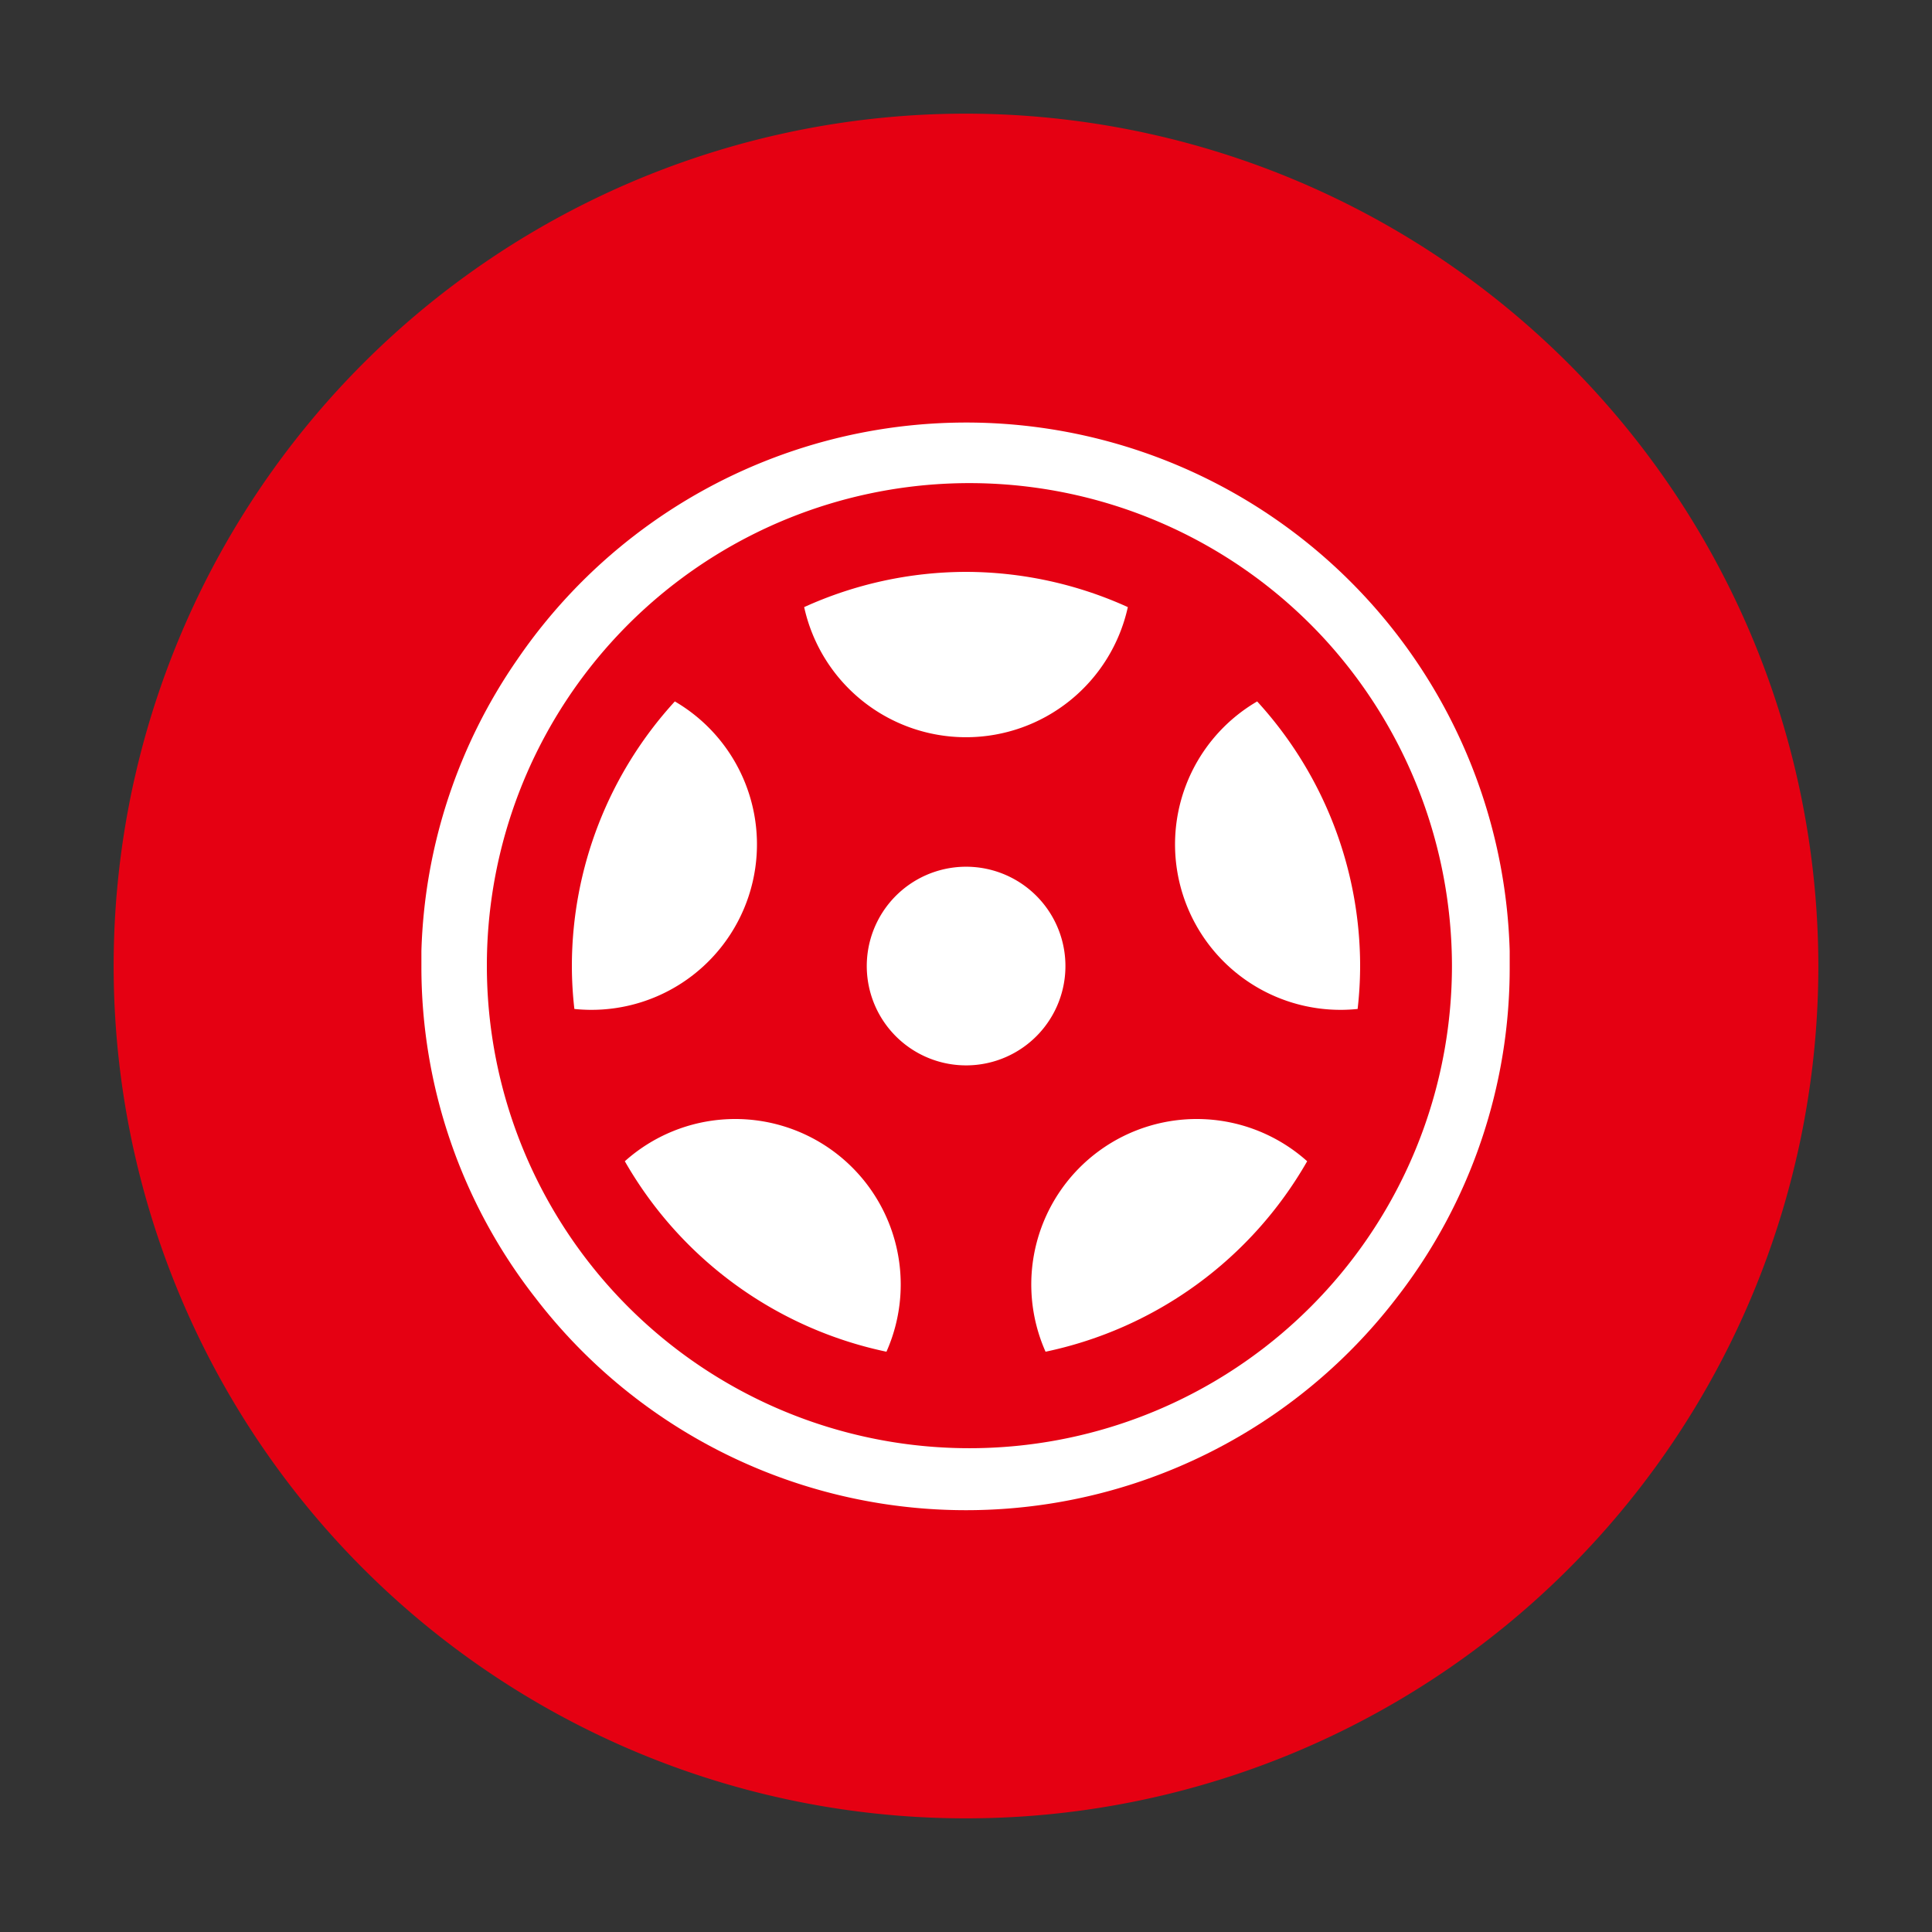
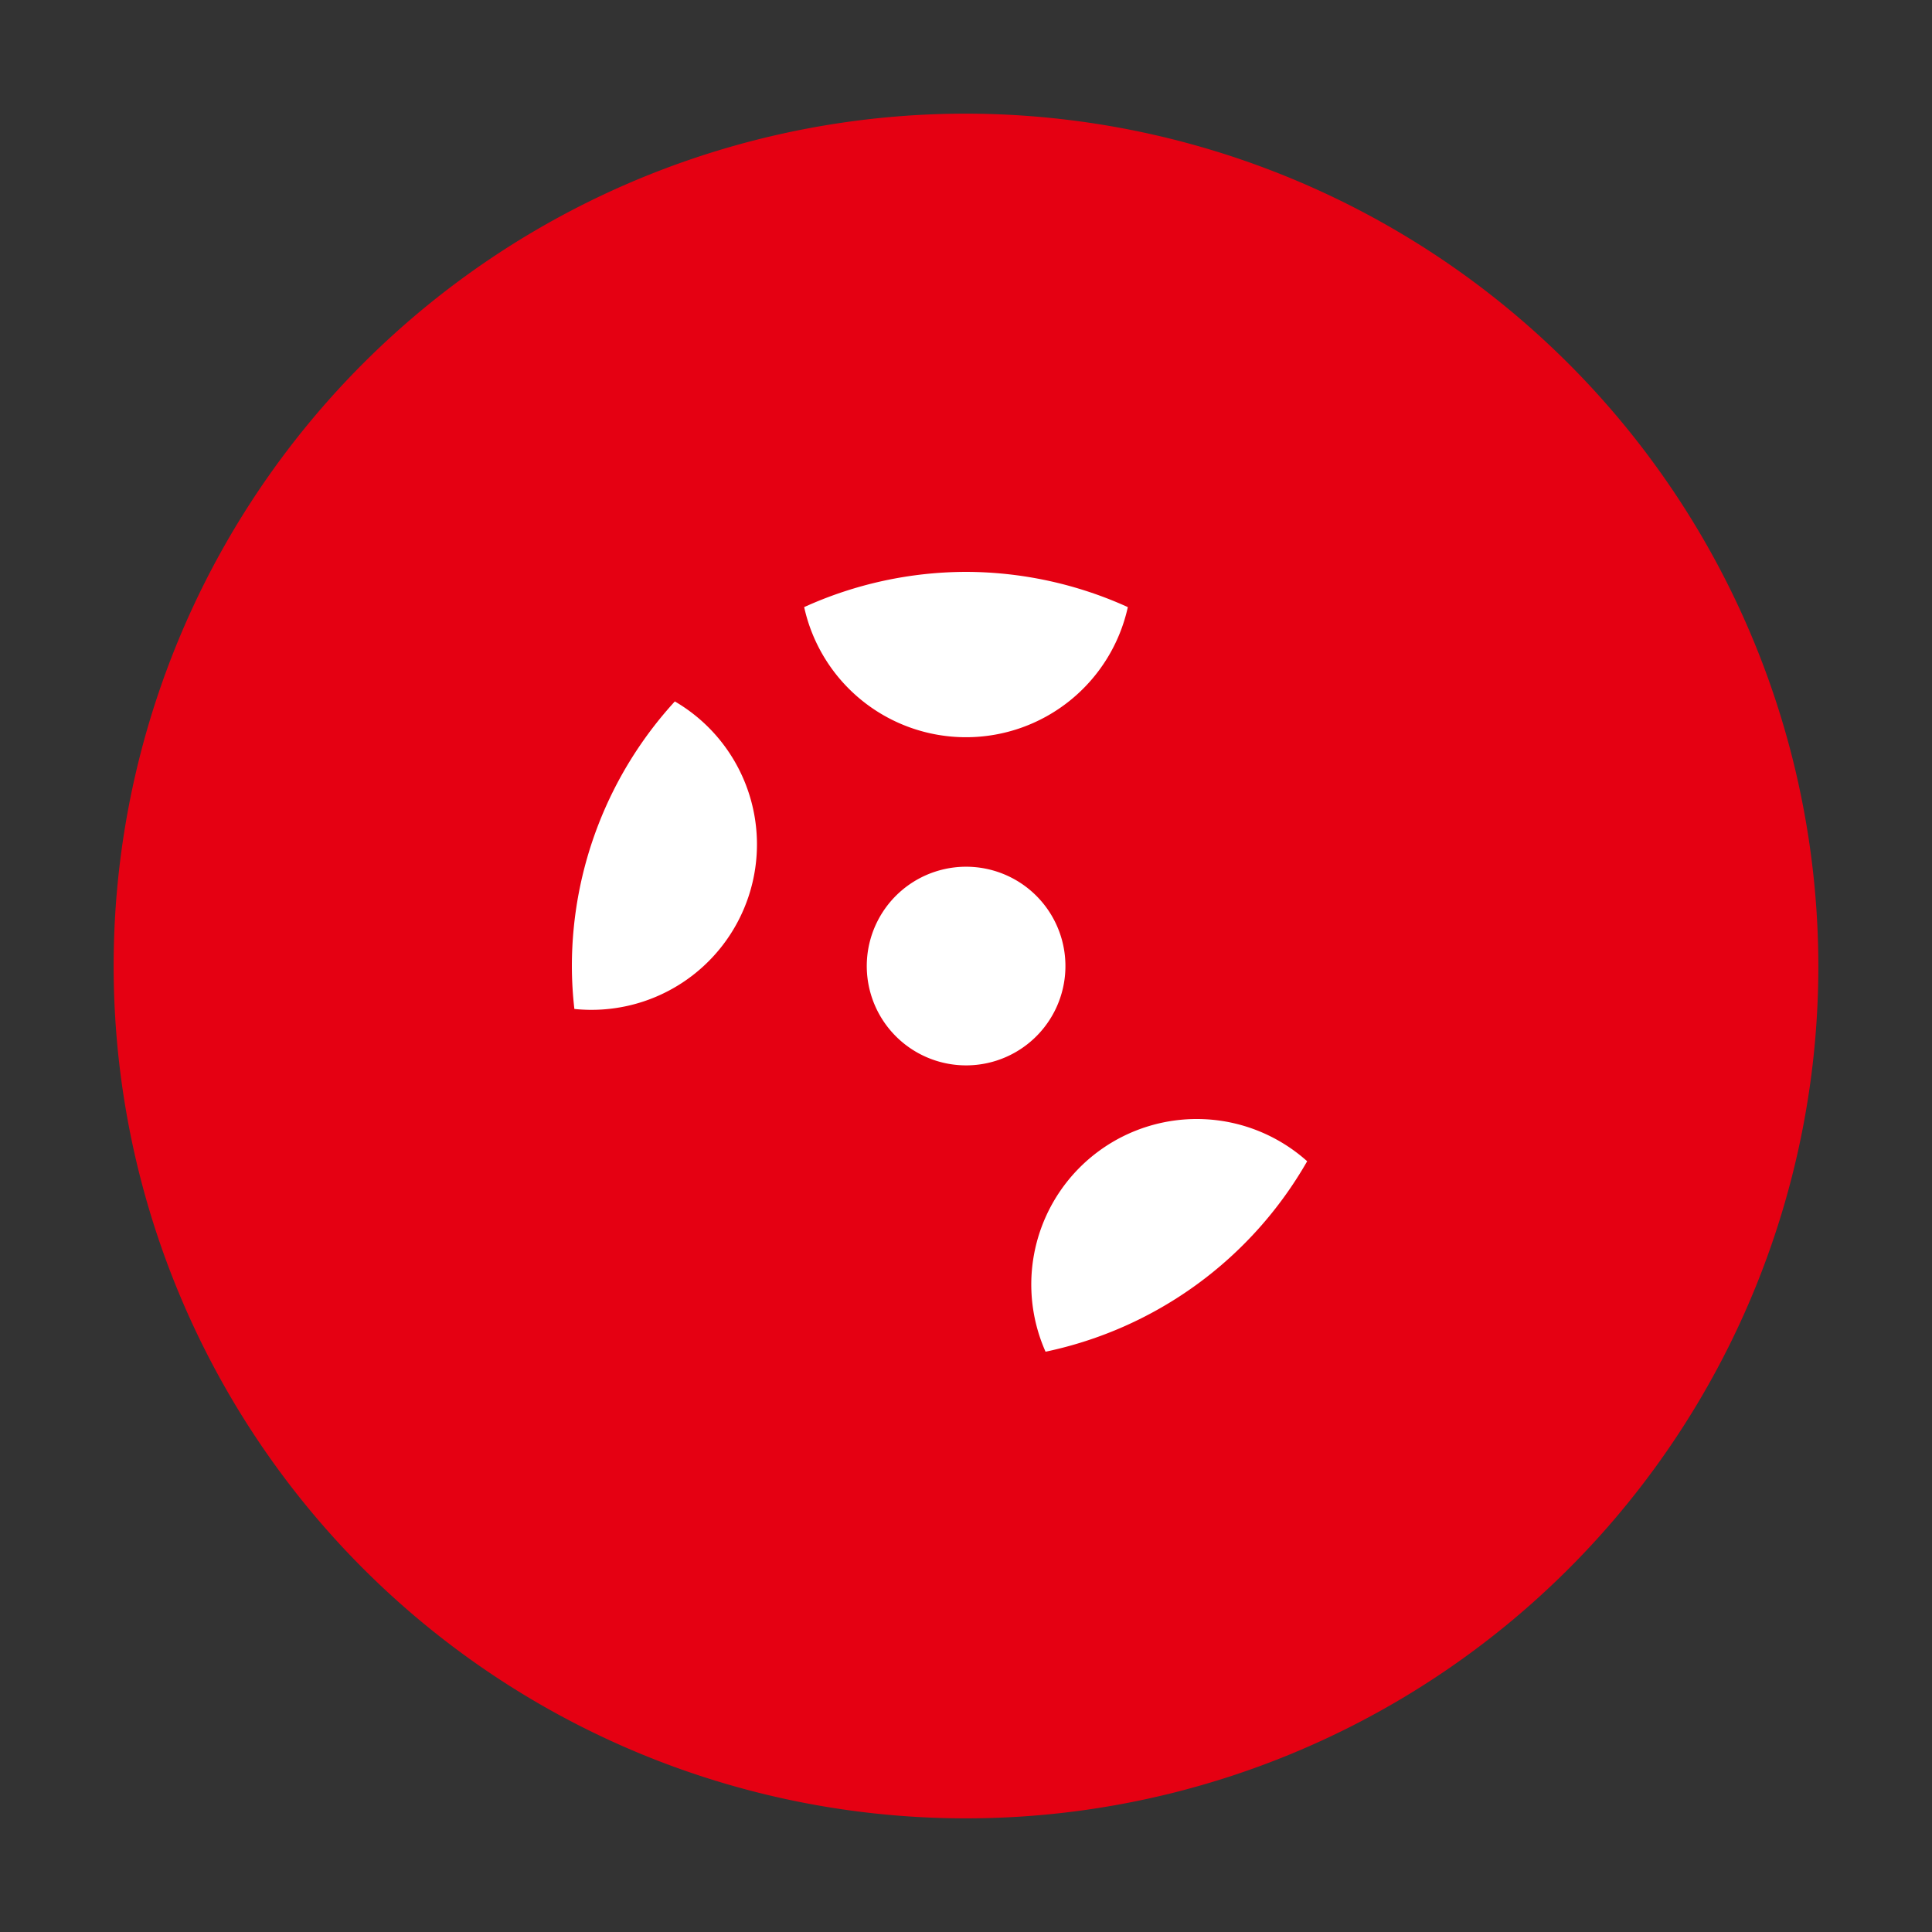
<svg xmlns="http://www.w3.org/2000/svg" id="レイヤー_1" data-name="レイヤー 1" viewBox="0 0 85 85">
  <rect x="0" y="0" width="85" height="85" fill="#333333" stroke="none" />
  <defs>
    <style>.cls-1{fill:#e50012;}.cls-2{fill:#fff;}</style>
  </defs>
  <title>名称未設定-11</title>
  <path class="cls-1" d="M42.5,5A37.5,37.5,0,1,0,80,42.5,37.54,37.54,0,0,0,42.5,5Z" />
-   <path class="cls-2" d="M61.46,57.08a23.88,23.88,0,0,1-37.92,0,23.64,23.64,0,0,1-5-14.58c0-.15,0-.66,0-.66A23.73,23.73,0,0,1,22.77,29,23.92,23.92,0,0,1,66.42,41.84s0,.51,0,.66A23.64,23.64,0,0,1,61.46,57.08Z" />
  <path class="cls-1" d="M58.3,28.14A21.23,21.23,0,1,0,63.88,42.5,21.33,21.33,0,0,0,58.3,28.14Z" />
  <path class="cls-2" d="M42.5,25.16a17.3,17.3,0,0,1,7.12,1.55,7.29,7.29,0,0,1-14.24,0A17.3,17.3,0,0,1,42.5,25.16Z" />
  <path class="cls-2" d="M25.27,44.39a16.83,16.83,0,0,1-.11-1.89,17.26,17.26,0,0,1,4.53-11.64,7.28,7.28,0,0,1-4.42,13.53Z" />
-   <path class="cls-2" d="M39,59.47a17.37,17.37,0,0,1-11.51-8.38A7.28,7.28,0,0,1,39,59.47Z" />
  <path class="cls-2" d="M43.85,46.66a4.37,4.37,0,1,1,2.81-5.51A4.37,4.37,0,0,1,43.85,46.66Z" />
  <path class="cls-2" d="M46,59.47a7.28,7.28,0,0,1,11.51-8.38A17.37,17.37,0,0,1,46,59.47Z" />
-   <path class="cls-2" d="M59.73,44.39a7.28,7.28,0,0,1-4.42-13.53A17.26,17.26,0,0,1,59.84,42.5,16.83,16.83,0,0,1,59.73,44.39Z" />
</svg>